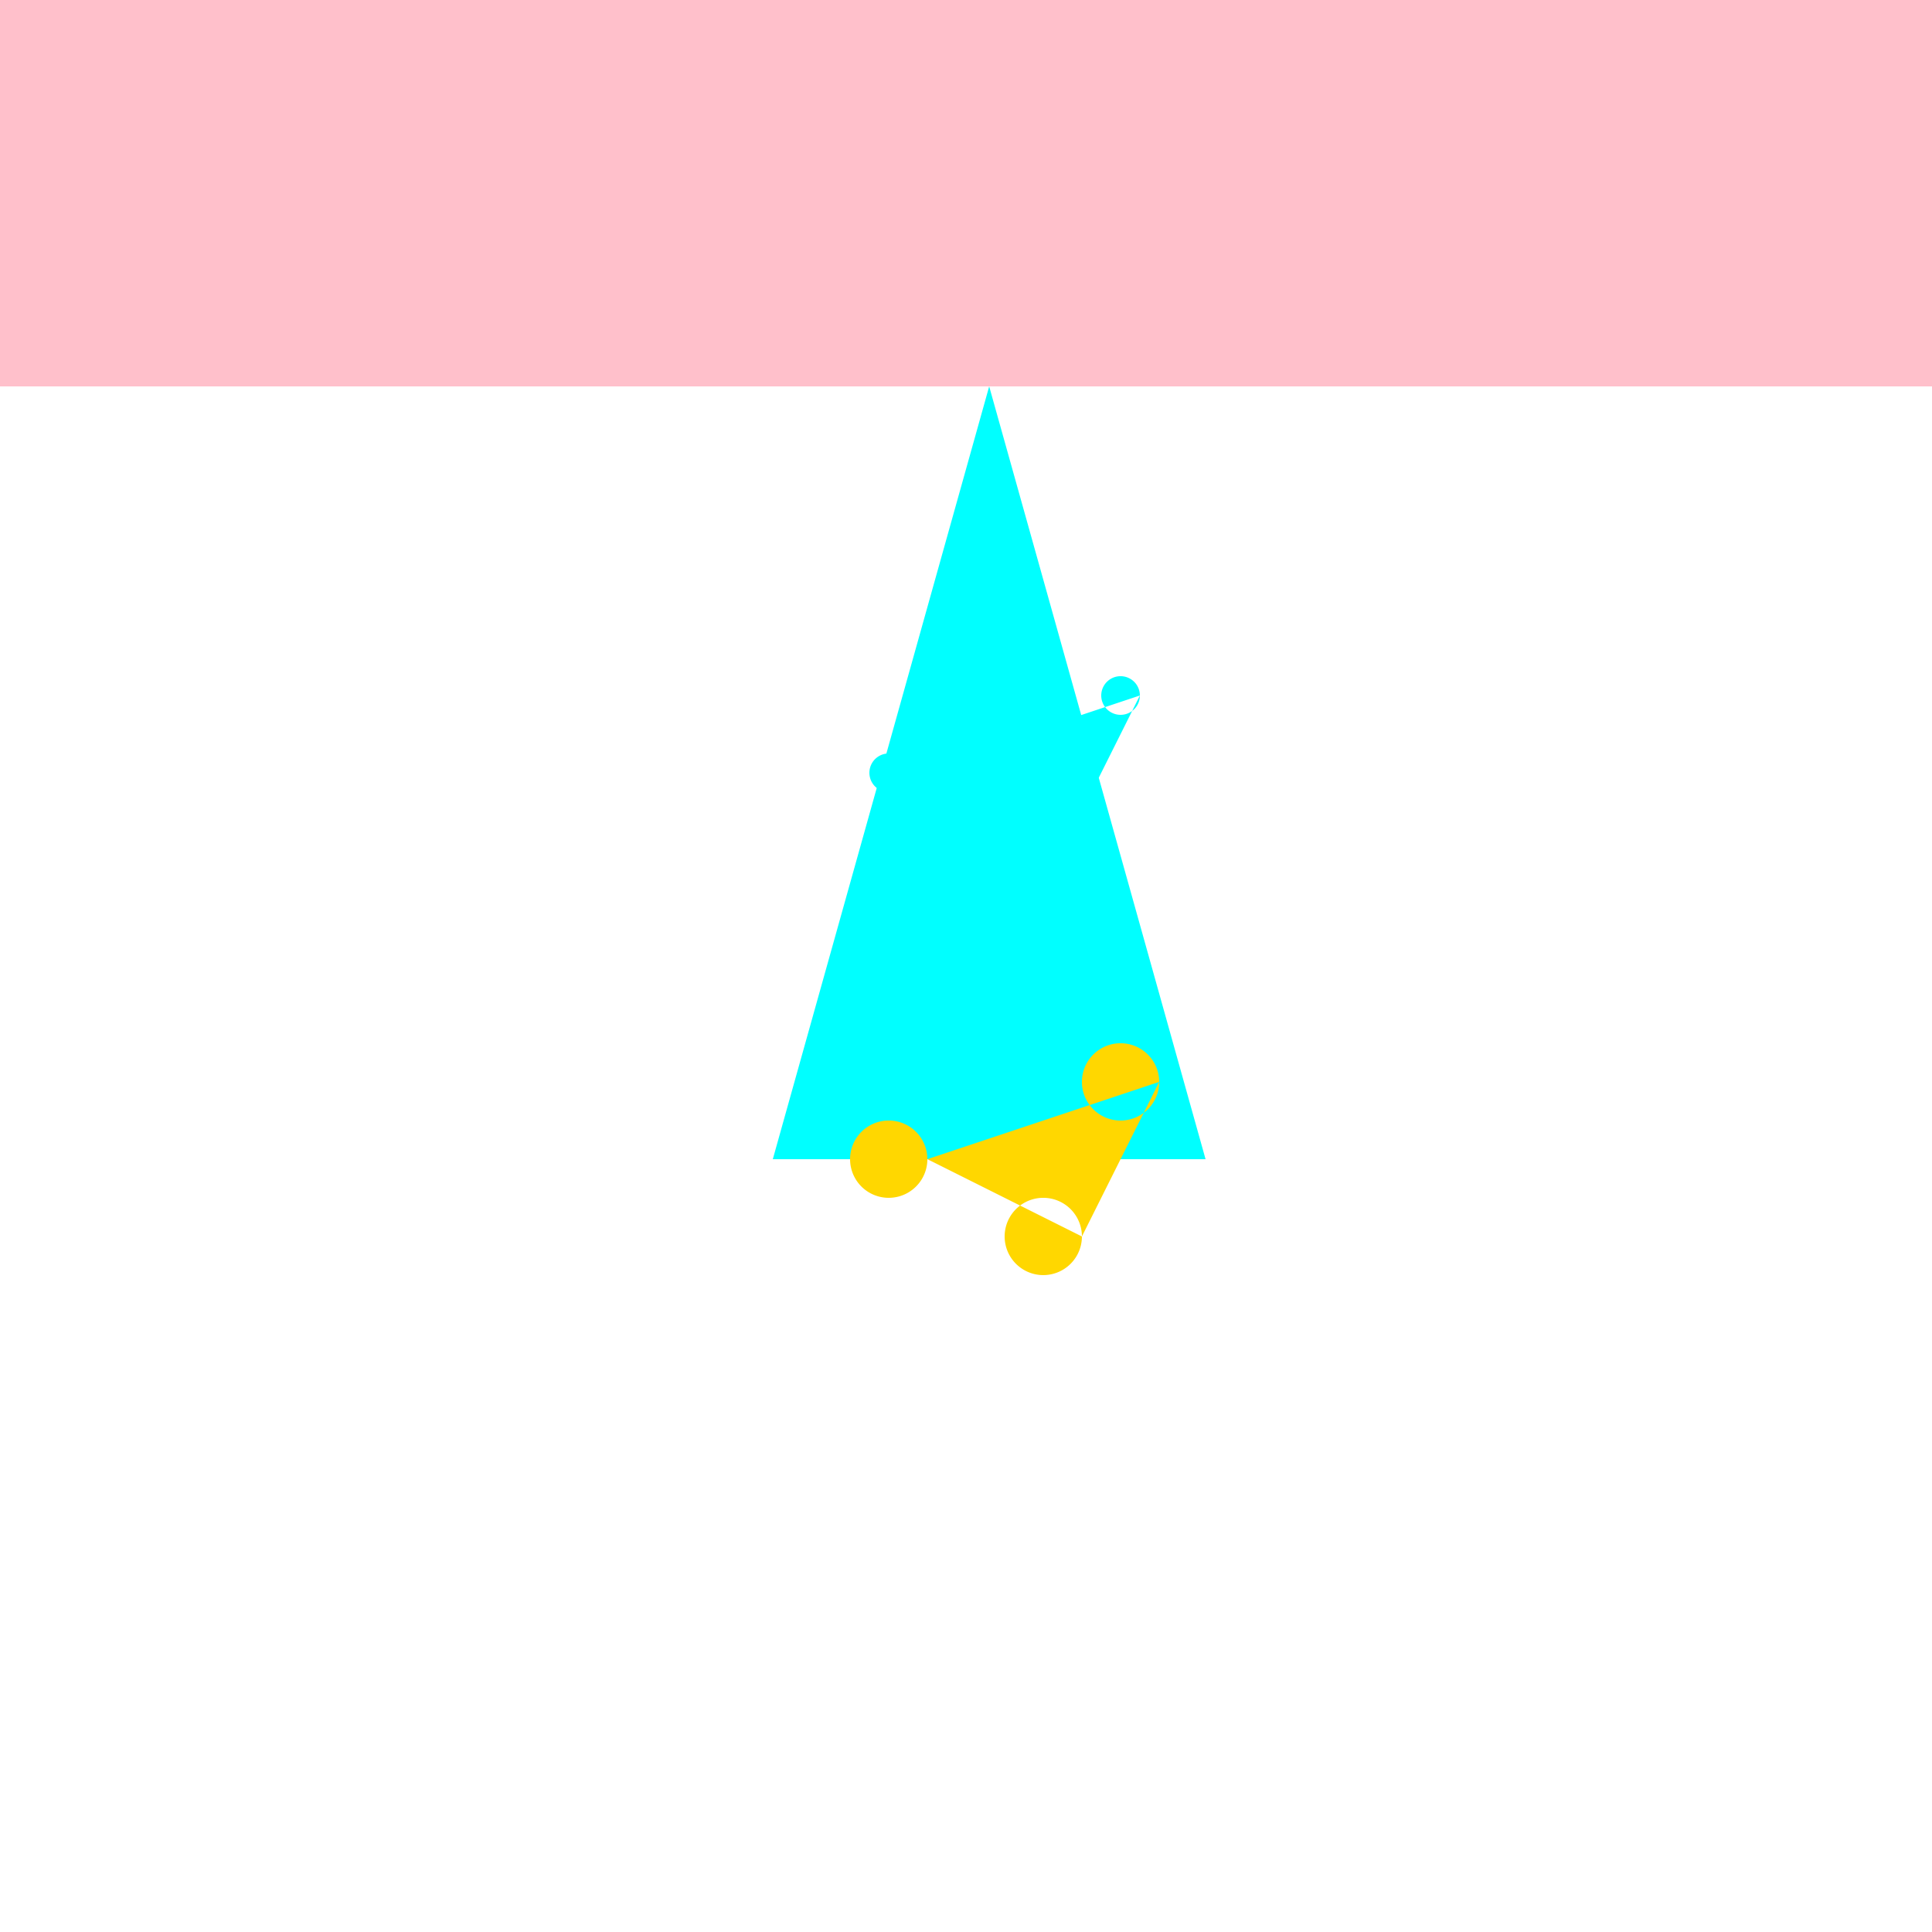
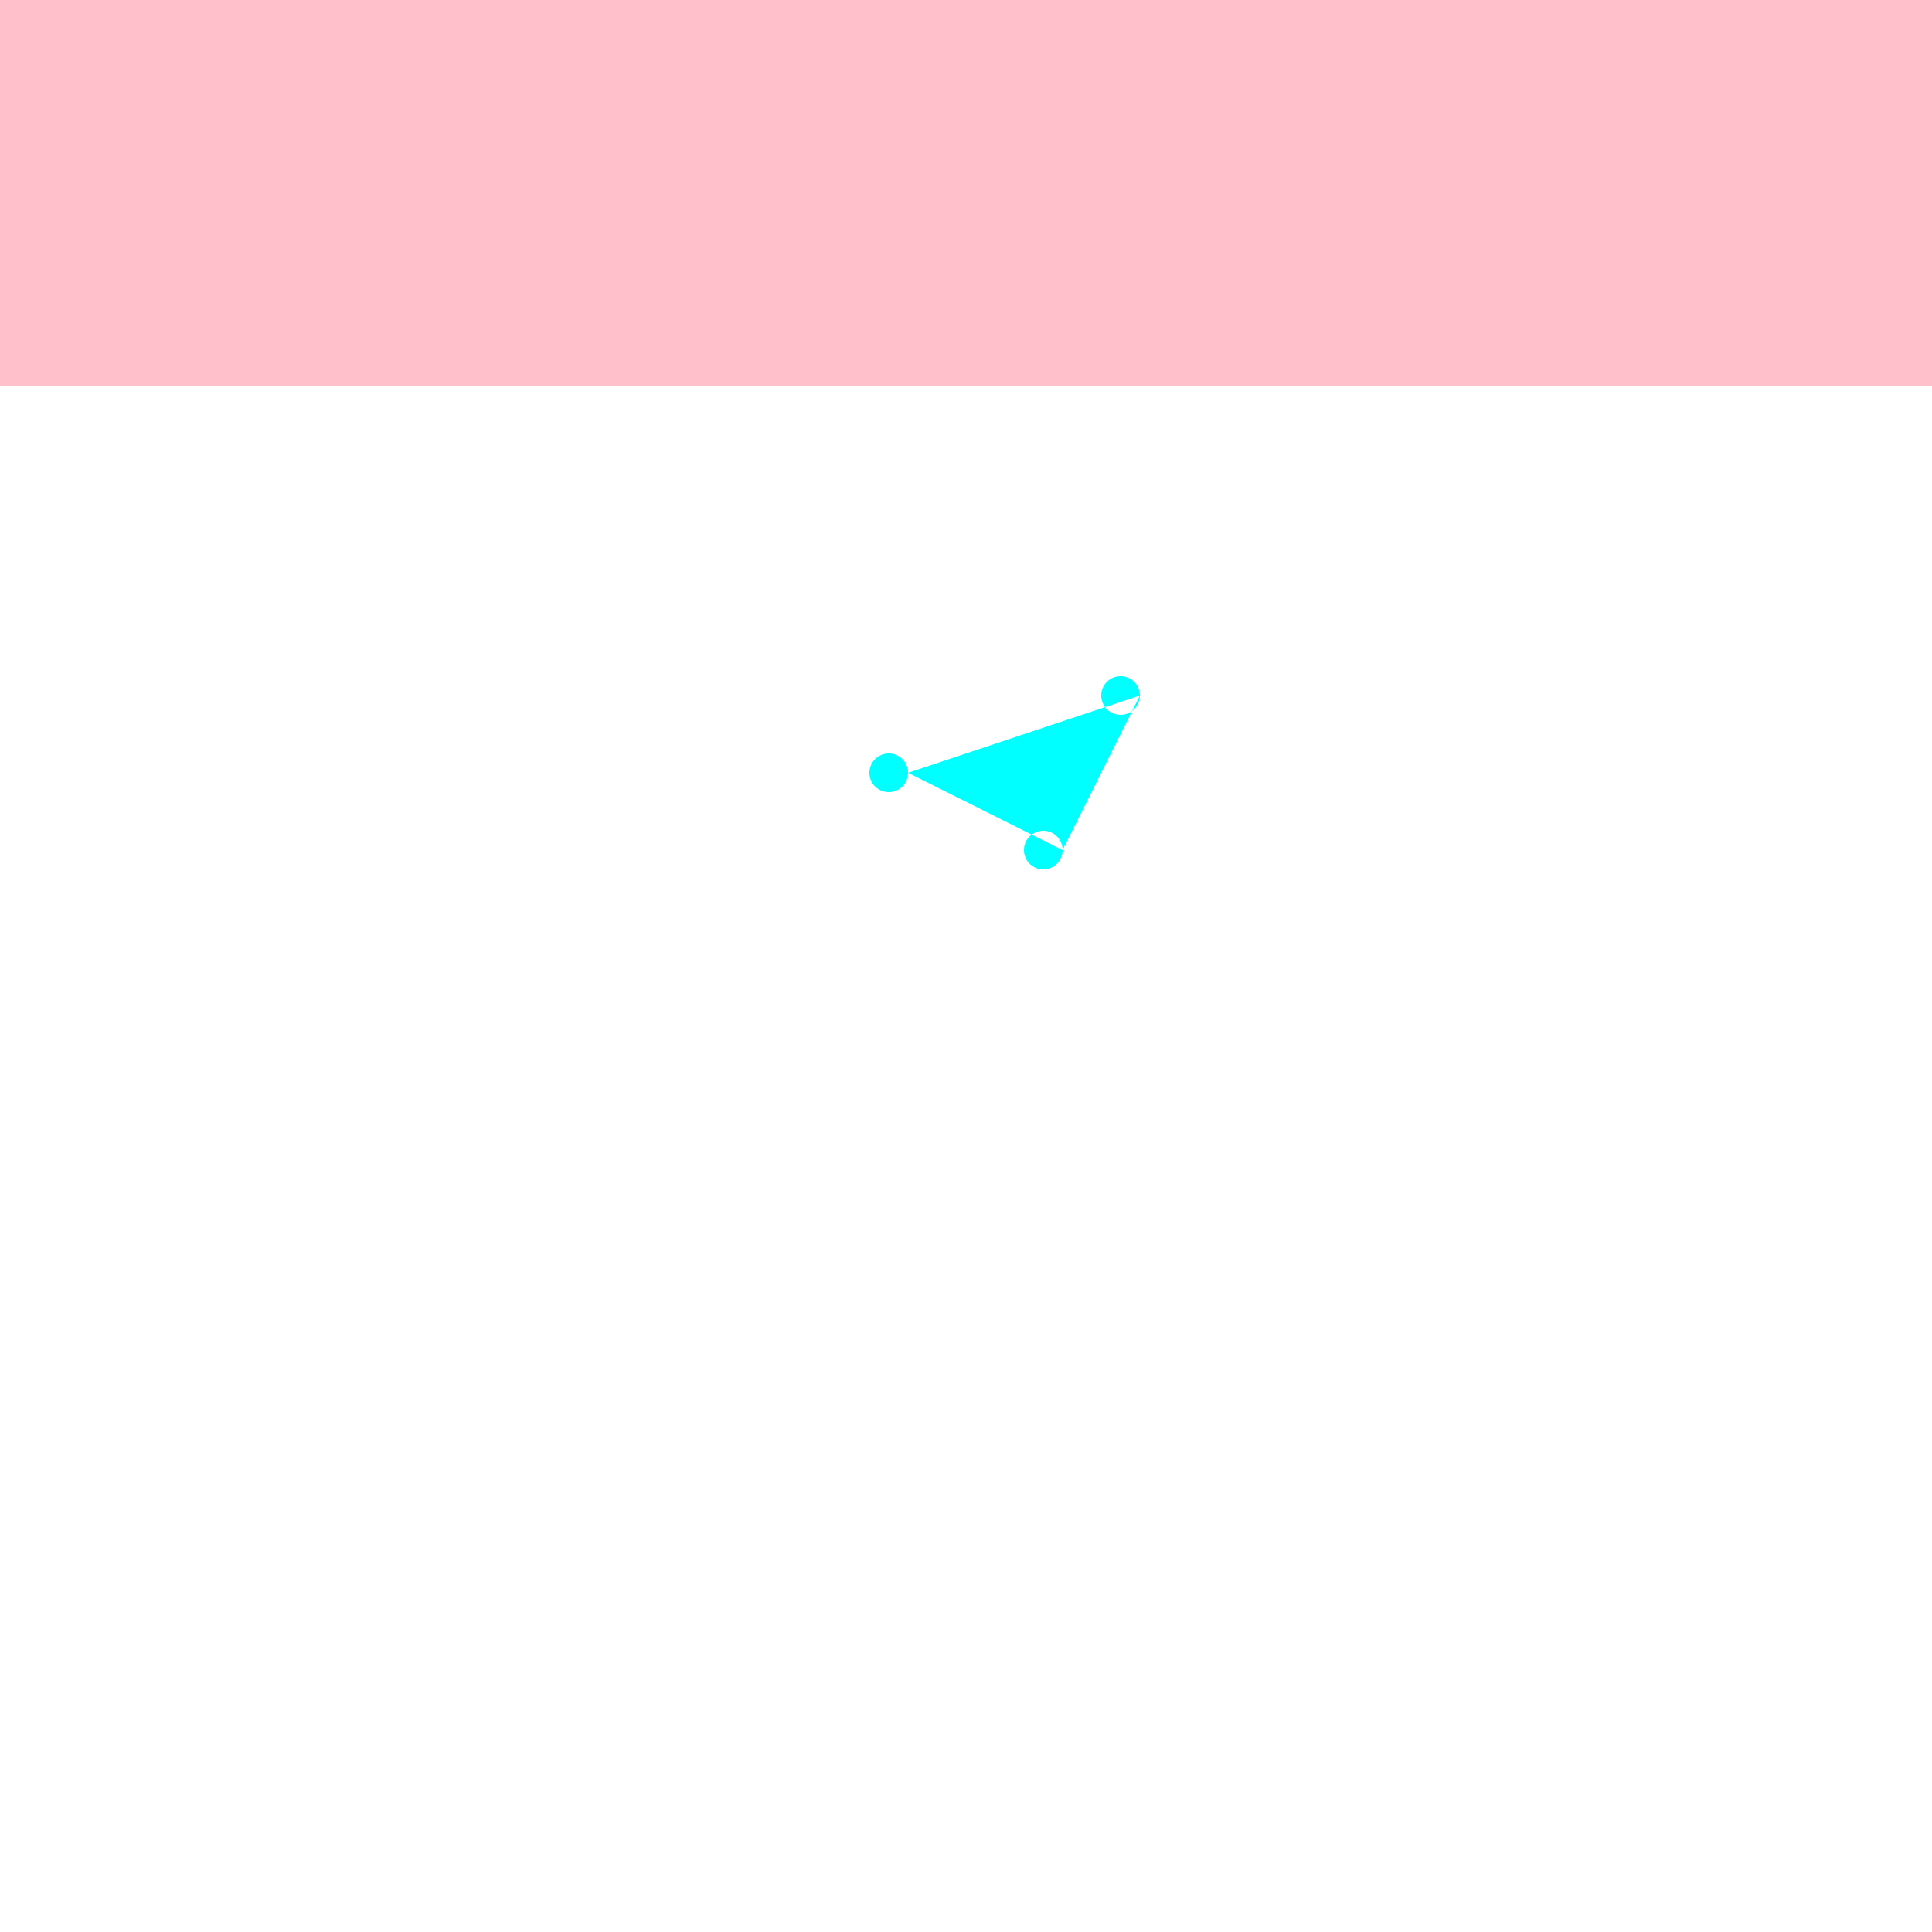
<svg xmlns="http://www.w3.org/2000/svg" width="500" height="500">
  <defs />
  <g>
    <rect fill="#FFC0CB" stroke="none" x="0" y="0" width="512" height="100" />
-     <path fill="#00FFFF" stroke="none" paint-order="stroke fill markers" d=" M 256 100 L 200 300 L 312 300 Z" />
    <path fill="#00FFFF" stroke="none" paint-order="stroke fill markers" d=" M 235 200 A 5 5 0 1 1 235 199.995 L 275 220 A 5 5 0 1 1 275 219.995 L 295 180 A 5 5 0 1 1 295 179.995" />
-     <path fill="#FFD700" stroke="none" paint-order="stroke fill markers" d=" M 240 300 A 10 10 0 1 1 240 299.99 L 280 320 A 10 10 0 1 1 280 319.99 L 300 280 A 10 10 0 1 1 300 279.99" />
  </g>
</svg>